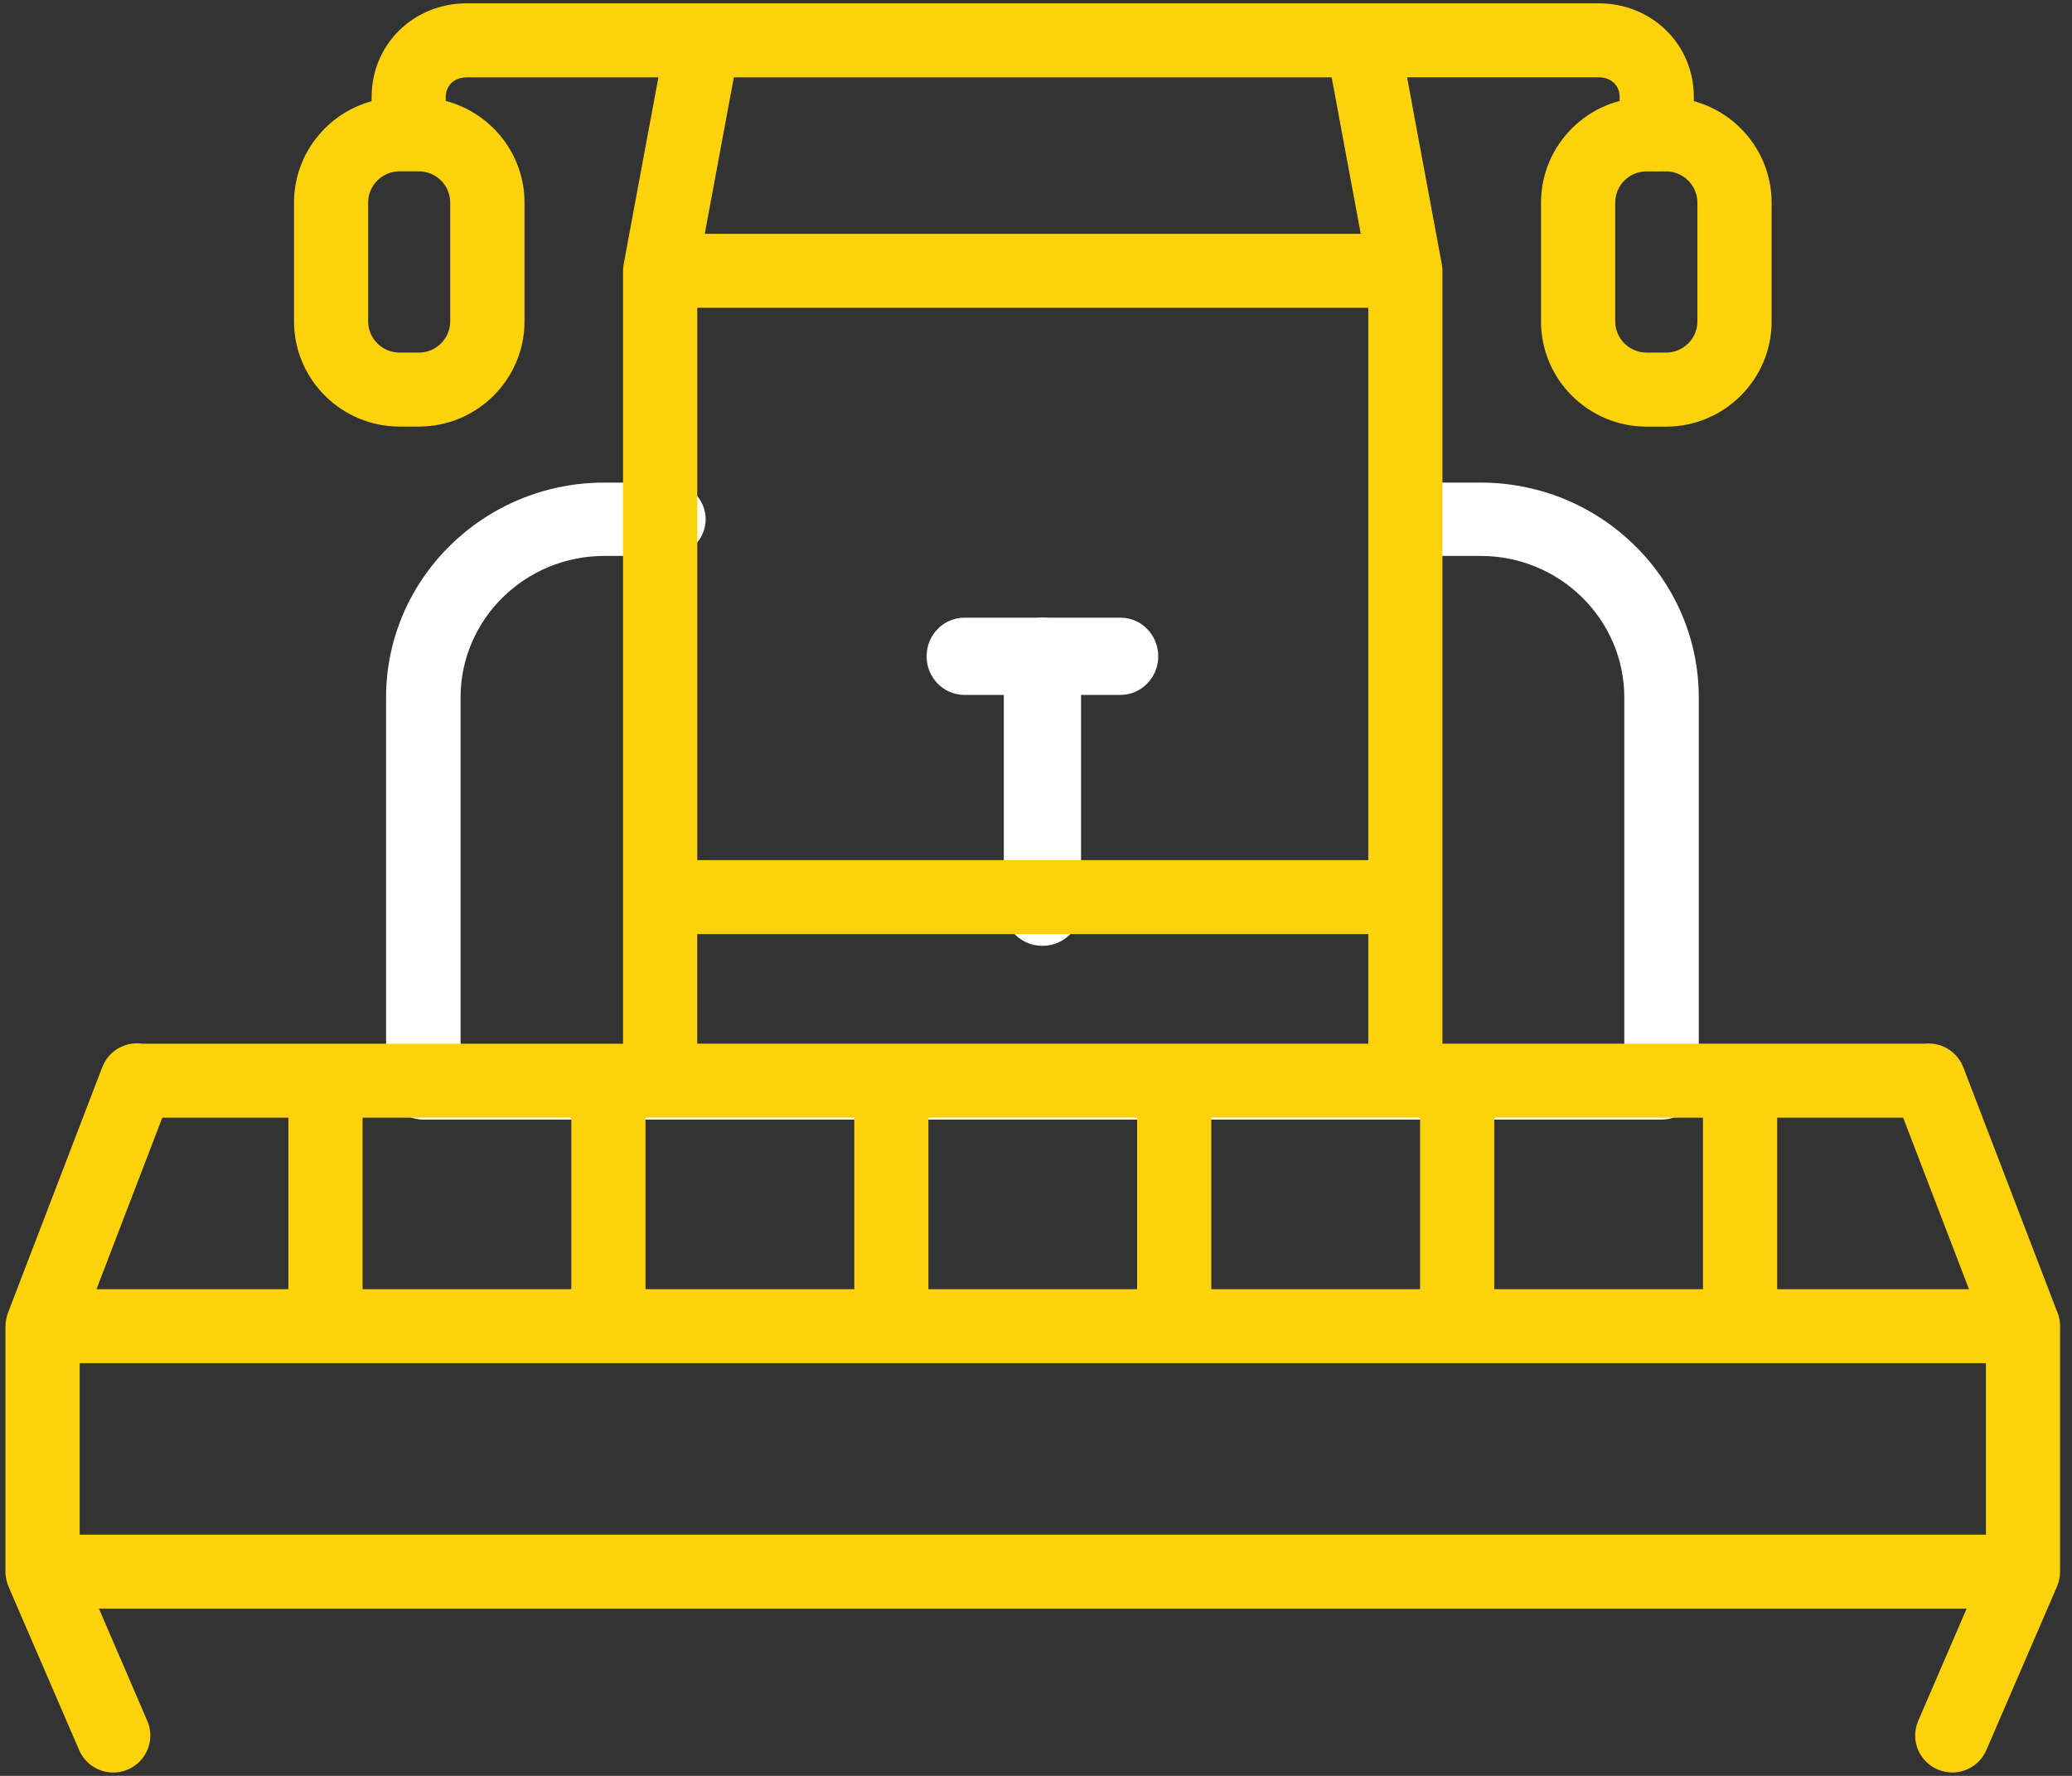
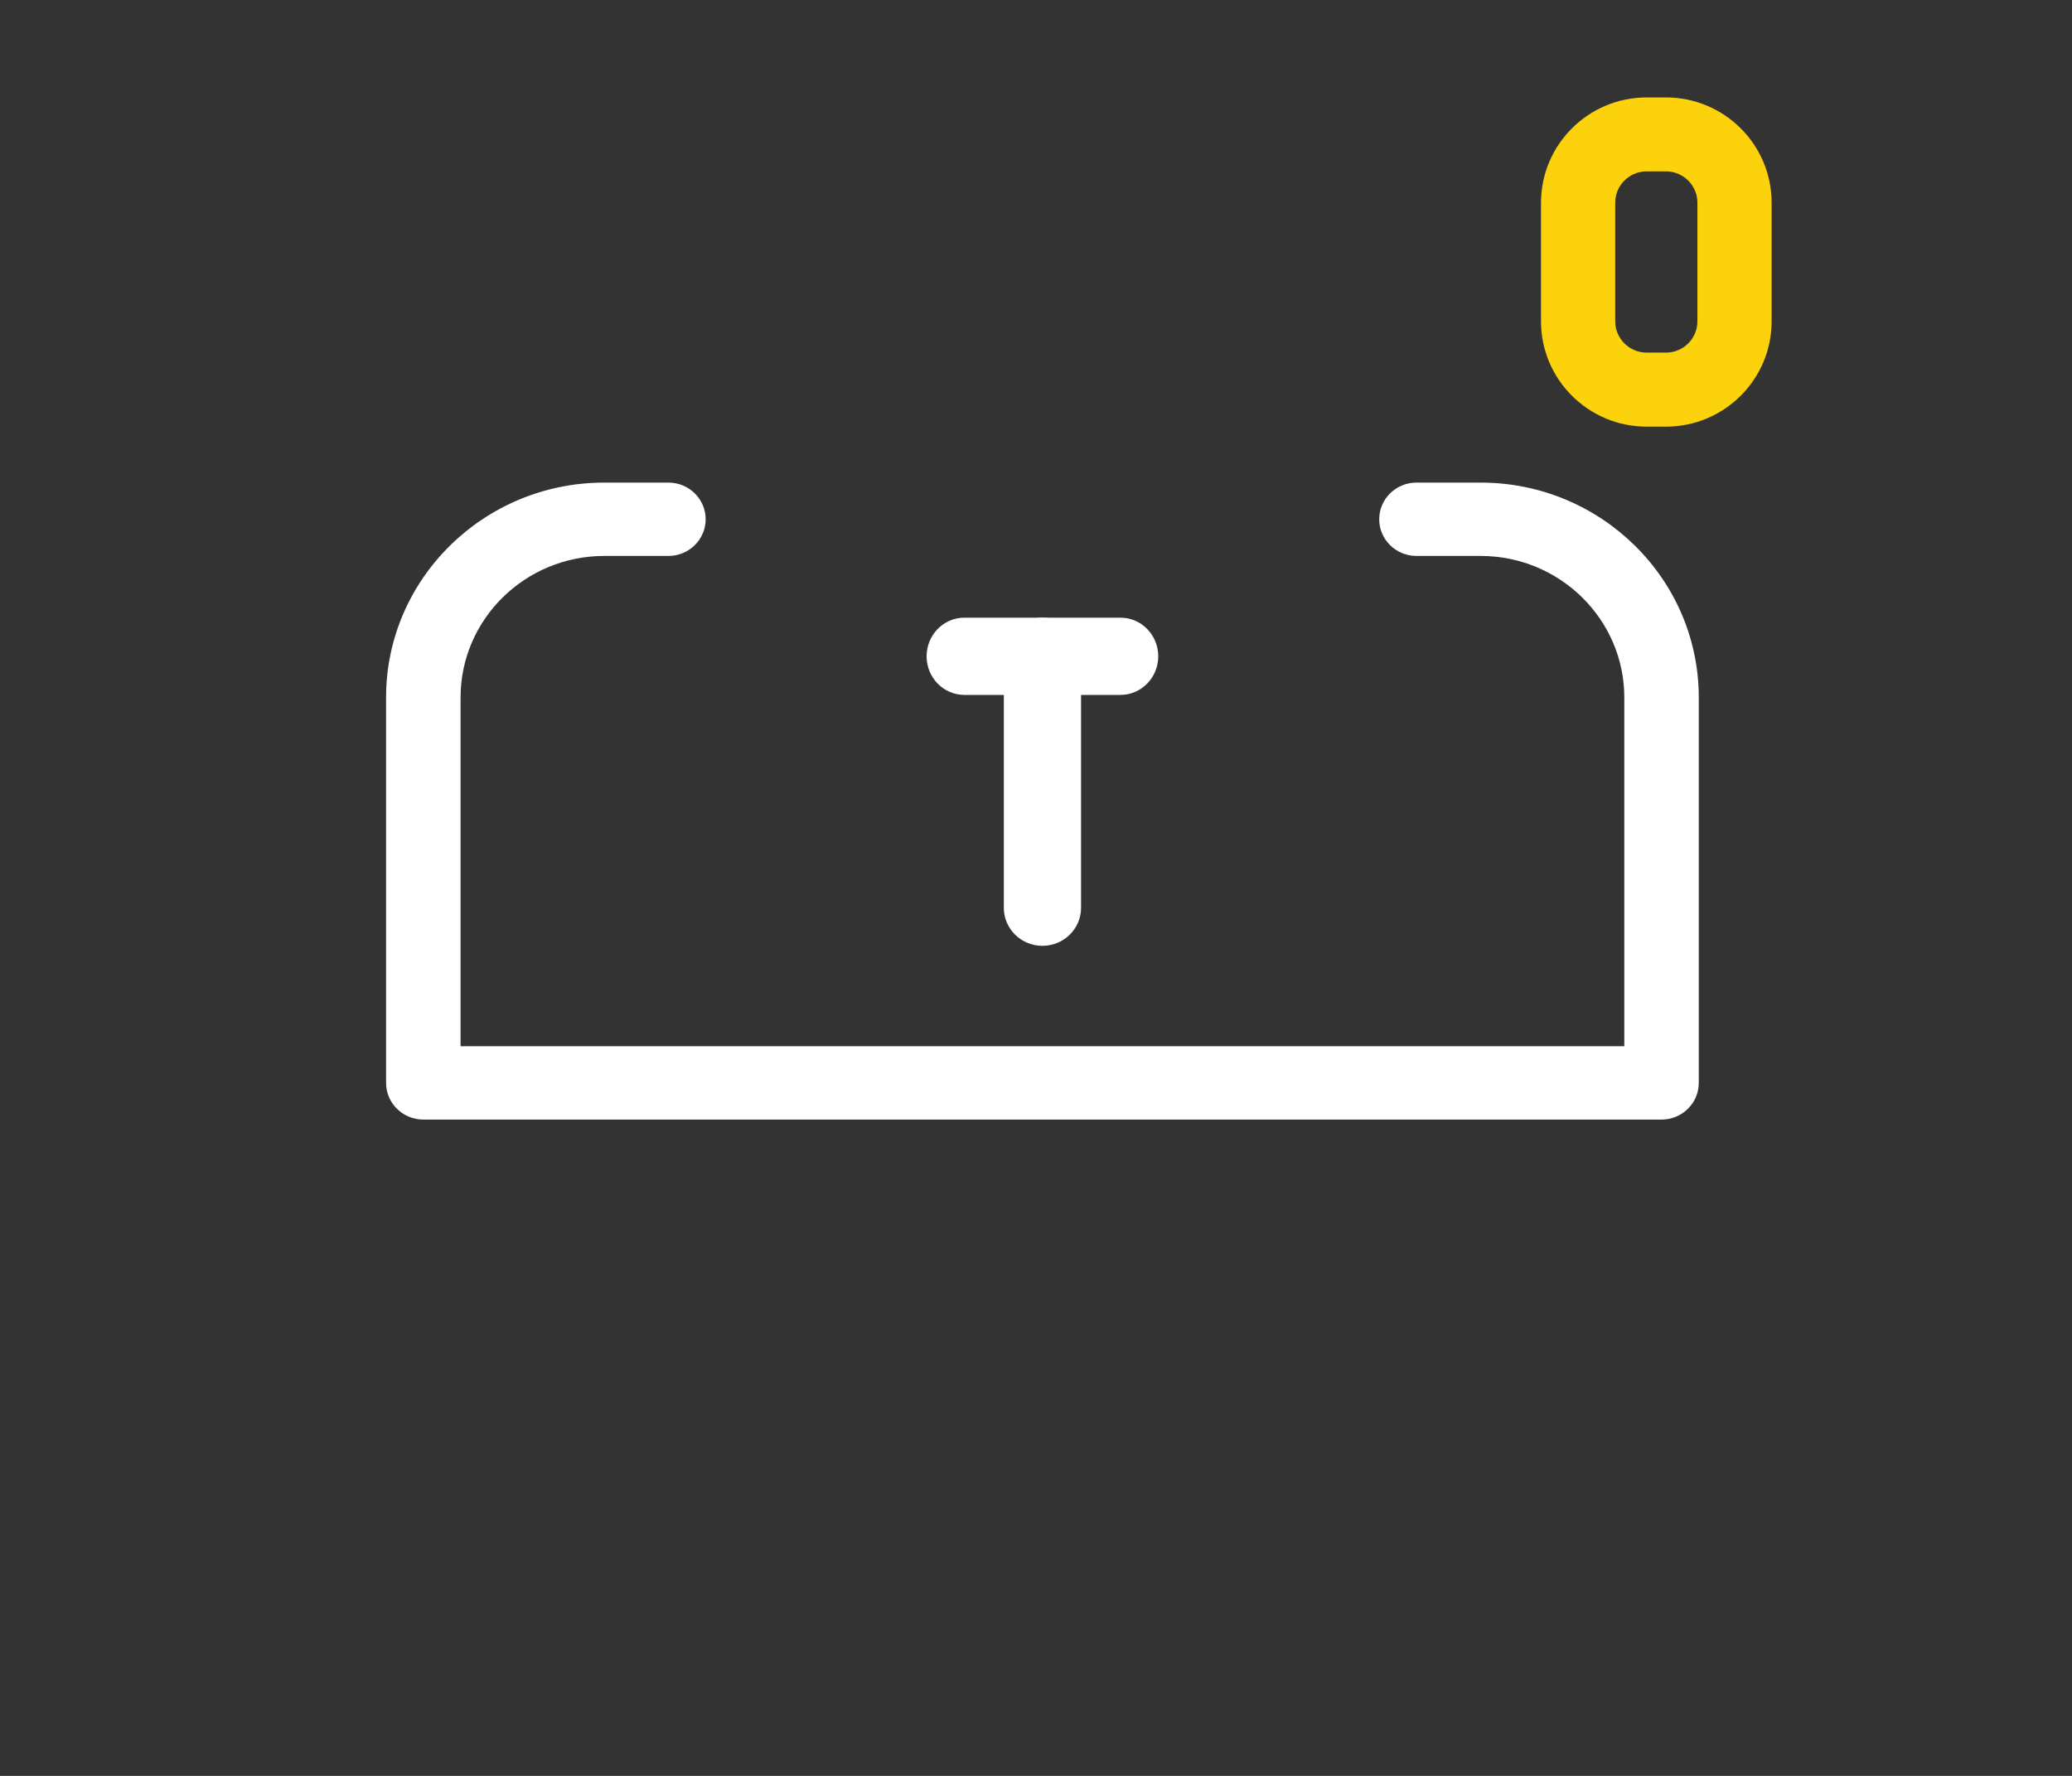
<svg xmlns="http://www.w3.org/2000/svg" width="70" height="60" viewBox="0 0 70 60" fill="none">
  <rect x="0" y="0" width="70" height="60" fill="#333333" stroke="none" />
  <path d="M56.133 37.826H14.302C13.608 37.826 13.043 37.271 13.043 36.587V23.563C13.043 19.56 16.349 16.305 20.413 16.305H22.582C23.276 16.305 23.84 16.86 23.84 17.544C23.84 18.228 23.276 18.783 22.582 18.783H20.413C17.737 18.783 15.56 20.928 15.56 23.563V35.348H54.875V23.563C54.875 20.928 52.698 18.783 50.022 18.783H47.853C47.159 18.783 46.595 18.228 46.595 17.544C46.595 16.86 47.159 16.305 47.853 16.305H50.022C54.086 16.305 57.391 19.56 57.391 23.563V36.587C57.391 37.271 56.827 37.826 56.133 37.826Z" fill="white" />
  <path d="M35.217 31.956C34.498 31.956 33.913 31.381 33.913 30.673V22.152C33.913 21.444 34.498 20.869 35.217 20.869C35.937 20.869 36.522 21.444 36.522 22.152V30.673C36.522 31.381 35.937 31.956 35.217 31.956Z" fill="white" />
  <path d="M37.856 23.478H32.578C31.875 23.478 31.304 22.893 31.304 22.174C31.304 21.454 31.875 20.869 32.578 20.869H37.856C38.559 20.869 39.13 21.454 39.13 22.174C39.13 22.893 38.559 23.478 37.856 23.478Z" fill="white" />
-   <path fill-rule="evenodd" clip-rule="evenodd" d="M69.596 44.751L69.595 44.733L69.593 44.71C69.591 44.681 69.586 44.65 69.582 44.621C69.582 44.617 69.582 44.614 69.581 44.611C69.581 44.608 69.58 44.605 69.58 44.602C69.564 44.494 69.532 44.389 69.488 44.294L66.327 36.056C66.327 36.055 66.326 36.053 66.325 36.052L66.323 36.048L66.292 35.979C66.283 35.96 66.273 35.939 66.264 35.921C66.263 35.918 66.261 35.916 66.26 35.913C66.258 35.91 66.257 35.907 66.254 35.904C66.01 35.458 65.521 35.21 65.025 35.262H58.797H58.785H58.772H49.239H49.226H49.214H48.731V9.15C48.731 9.143 48.73 9.135 48.73 9.128C48.73 9.121 48.729 9.113 48.729 9.106C48.729 9.083 48.727 9.058 48.725 9.035C48.723 9.01 48.718 8.985 48.714 8.96C48.714 8.956 48.713 8.951 48.713 8.947C48.712 8.938 48.711 8.929 48.708 8.921L48.704 8.898V8.896L47.536 2.612H54.009C54.426 2.612 54.717 2.885 54.717 3.275V4.531C54.717 5.221 55.279 5.781 55.971 5.781C56.662 5.781 57.224 5.221 57.224 4.531V3.275C57.224 1.502 55.812 0.112 54.009 0.112H46.03H46.015H23.762H23.751H15.77C13.967 0.112 12.555 1.502 12.555 3.275V3.419C11.046 3.833 9.933 5.21 9.933 6.846V10.856C9.933 12.819 11.533 14.412 13.499 14.412H14.153C16.121 14.412 17.72 12.816 17.72 10.856V6.846C17.72 5.198 16.587 3.812 15.06 3.41V3.277C15.06 2.887 15.352 2.614 15.768 2.614H22.243L21.075 8.898V8.9L21.071 8.923C21.069 8.935 21.067 8.95 21.064 8.962C21.06 8.987 21.056 9.012 21.054 9.037C21.053 9.049 21.052 9.061 21.052 9.073C21.052 9.085 21.051 9.097 21.05 9.108L21.05 9.114L21.049 9.121L21.049 9.13C21.048 9.137 21.048 9.145 21.048 9.152V35.264H20.563H20.551H20.538H11.005H10.992H10.979H4.822C4.26 35.175 3.696 35.479 3.471 36.019C3.47 36.021 3.468 36.023 3.467 36.026C3.466 36.029 3.465 36.031 3.464 36.033C3.463 36.036 3.462 36.039 3.46 36.042C3.459 36.046 3.457 36.049 3.456 36.052L0.268 44.36C0.264 44.367 0.262 44.376 0.26 44.383L0.259 44.387L0.259 44.387C0.251 44.412 0.243 44.437 0.234 44.464L0.222 44.514C0.215 44.537 0.211 44.558 0.207 44.581C0.205 44.592 0.203 44.602 0.202 44.613C0.2 44.624 0.199 44.635 0.197 44.646C0.195 44.662 0.192 44.681 0.19 44.7L0.19 44.7L0.19 44.705C0.188 44.73 0.186 44.754 0.186 44.779C0.186 44.784 0.186 44.789 0.185 44.794C0.185 44.798 0.184 44.803 0.184 44.808V53.102C0.184 53.196 0.197 53.291 0.218 53.385C0.234 53.458 0.257 53.527 0.284 53.594V53.596L2.675 59.131C2.879 59.604 3.341 59.887 3.826 59.887C3.991 59.887 4.16 59.854 4.321 59.785C4.956 59.512 5.251 58.777 4.977 58.144L3.343 54.35H66.44L64.804 58.142C64.53 58.775 64.825 59.51 65.46 59.783C65.621 59.852 65.79 59.885 65.955 59.885C66.44 59.885 66.904 59.602 67.106 59.129L69.497 53.594V53.592C69.526 53.525 69.547 53.456 69.564 53.383C69.586 53.289 69.597 53.194 69.597 53.1V44.806C69.597 44.803 69.598 44.8 69.598 44.797C69.598 44.792 69.598 44.788 69.597 44.783V44.783C69.597 44.779 69.597 44.776 69.597 44.773C69.597 44.765 69.597 44.758 69.596 44.751ZM15.21 6.846V10.856C15.21 11.439 14.734 11.912 14.151 11.912H13.497C12.912 11.912 12.438 11.437 12.438 10.856V6.846C12.438 6.262 12.914 5.789 13.497 5.789H14.151C14.736 5.789 15.21 6.264 15.21 6.846ZM64.296 37.762H60.04V43.556H66.519L64.296 37.762ZM50.482 37.762H57.533V43.556H50.482V37.762ZM44.989 2.614H24.792L23.81 7.9H45.971L44.989 2.614ZM23.557 10.4H46.226V29.06H23.557V10.4ZM47.975 43.556V37.762H40.923V43.556H47.975ZM23.557 31.56H46.226V35.262H39.682H39.67H39.657H30.124H30.111H30.099H23.555V31.56H23.557ZM38.416 43.556V37.762H31.365V43.556H38.416ZM21.808 37.762H28.86V43.556H21.808V37.762ZM19.301 37.762H12.25V43.556H19.301V37.762ZM5.483 37.762H9.743V43.556H3.26L5.483 37.762ZM2.691 51.85H67.092V46.056H2.691V51.85Z" fill="#FBD20B" />
  <path fill-rule="evenodd" clip-rule="evenodd" d="M56.283 14.415H55.63C53.661 14.415 52.061 12.819 52.061 10.859V6.848C52.061 4.888 53.661 3.292 55.63 3.292H56.283C58.252 3.292 59.852 4.886 59.852 6.848V10.859C59.852 12.819 58.252 14.415 56.283 14.415ZM55.63 5.79C55.045 5.79 54.568 6.263 54.568 6.846V10.857C54.568 11.438 55.045 11.913 55.63 11.913H56.283C56.868 11.913 57.345 11.44 57.345 10.857V6.846C57.345 6.265 56.868 5.79 56.283 5.79H55.63Z" fill="#FBD20B" />
</svg>